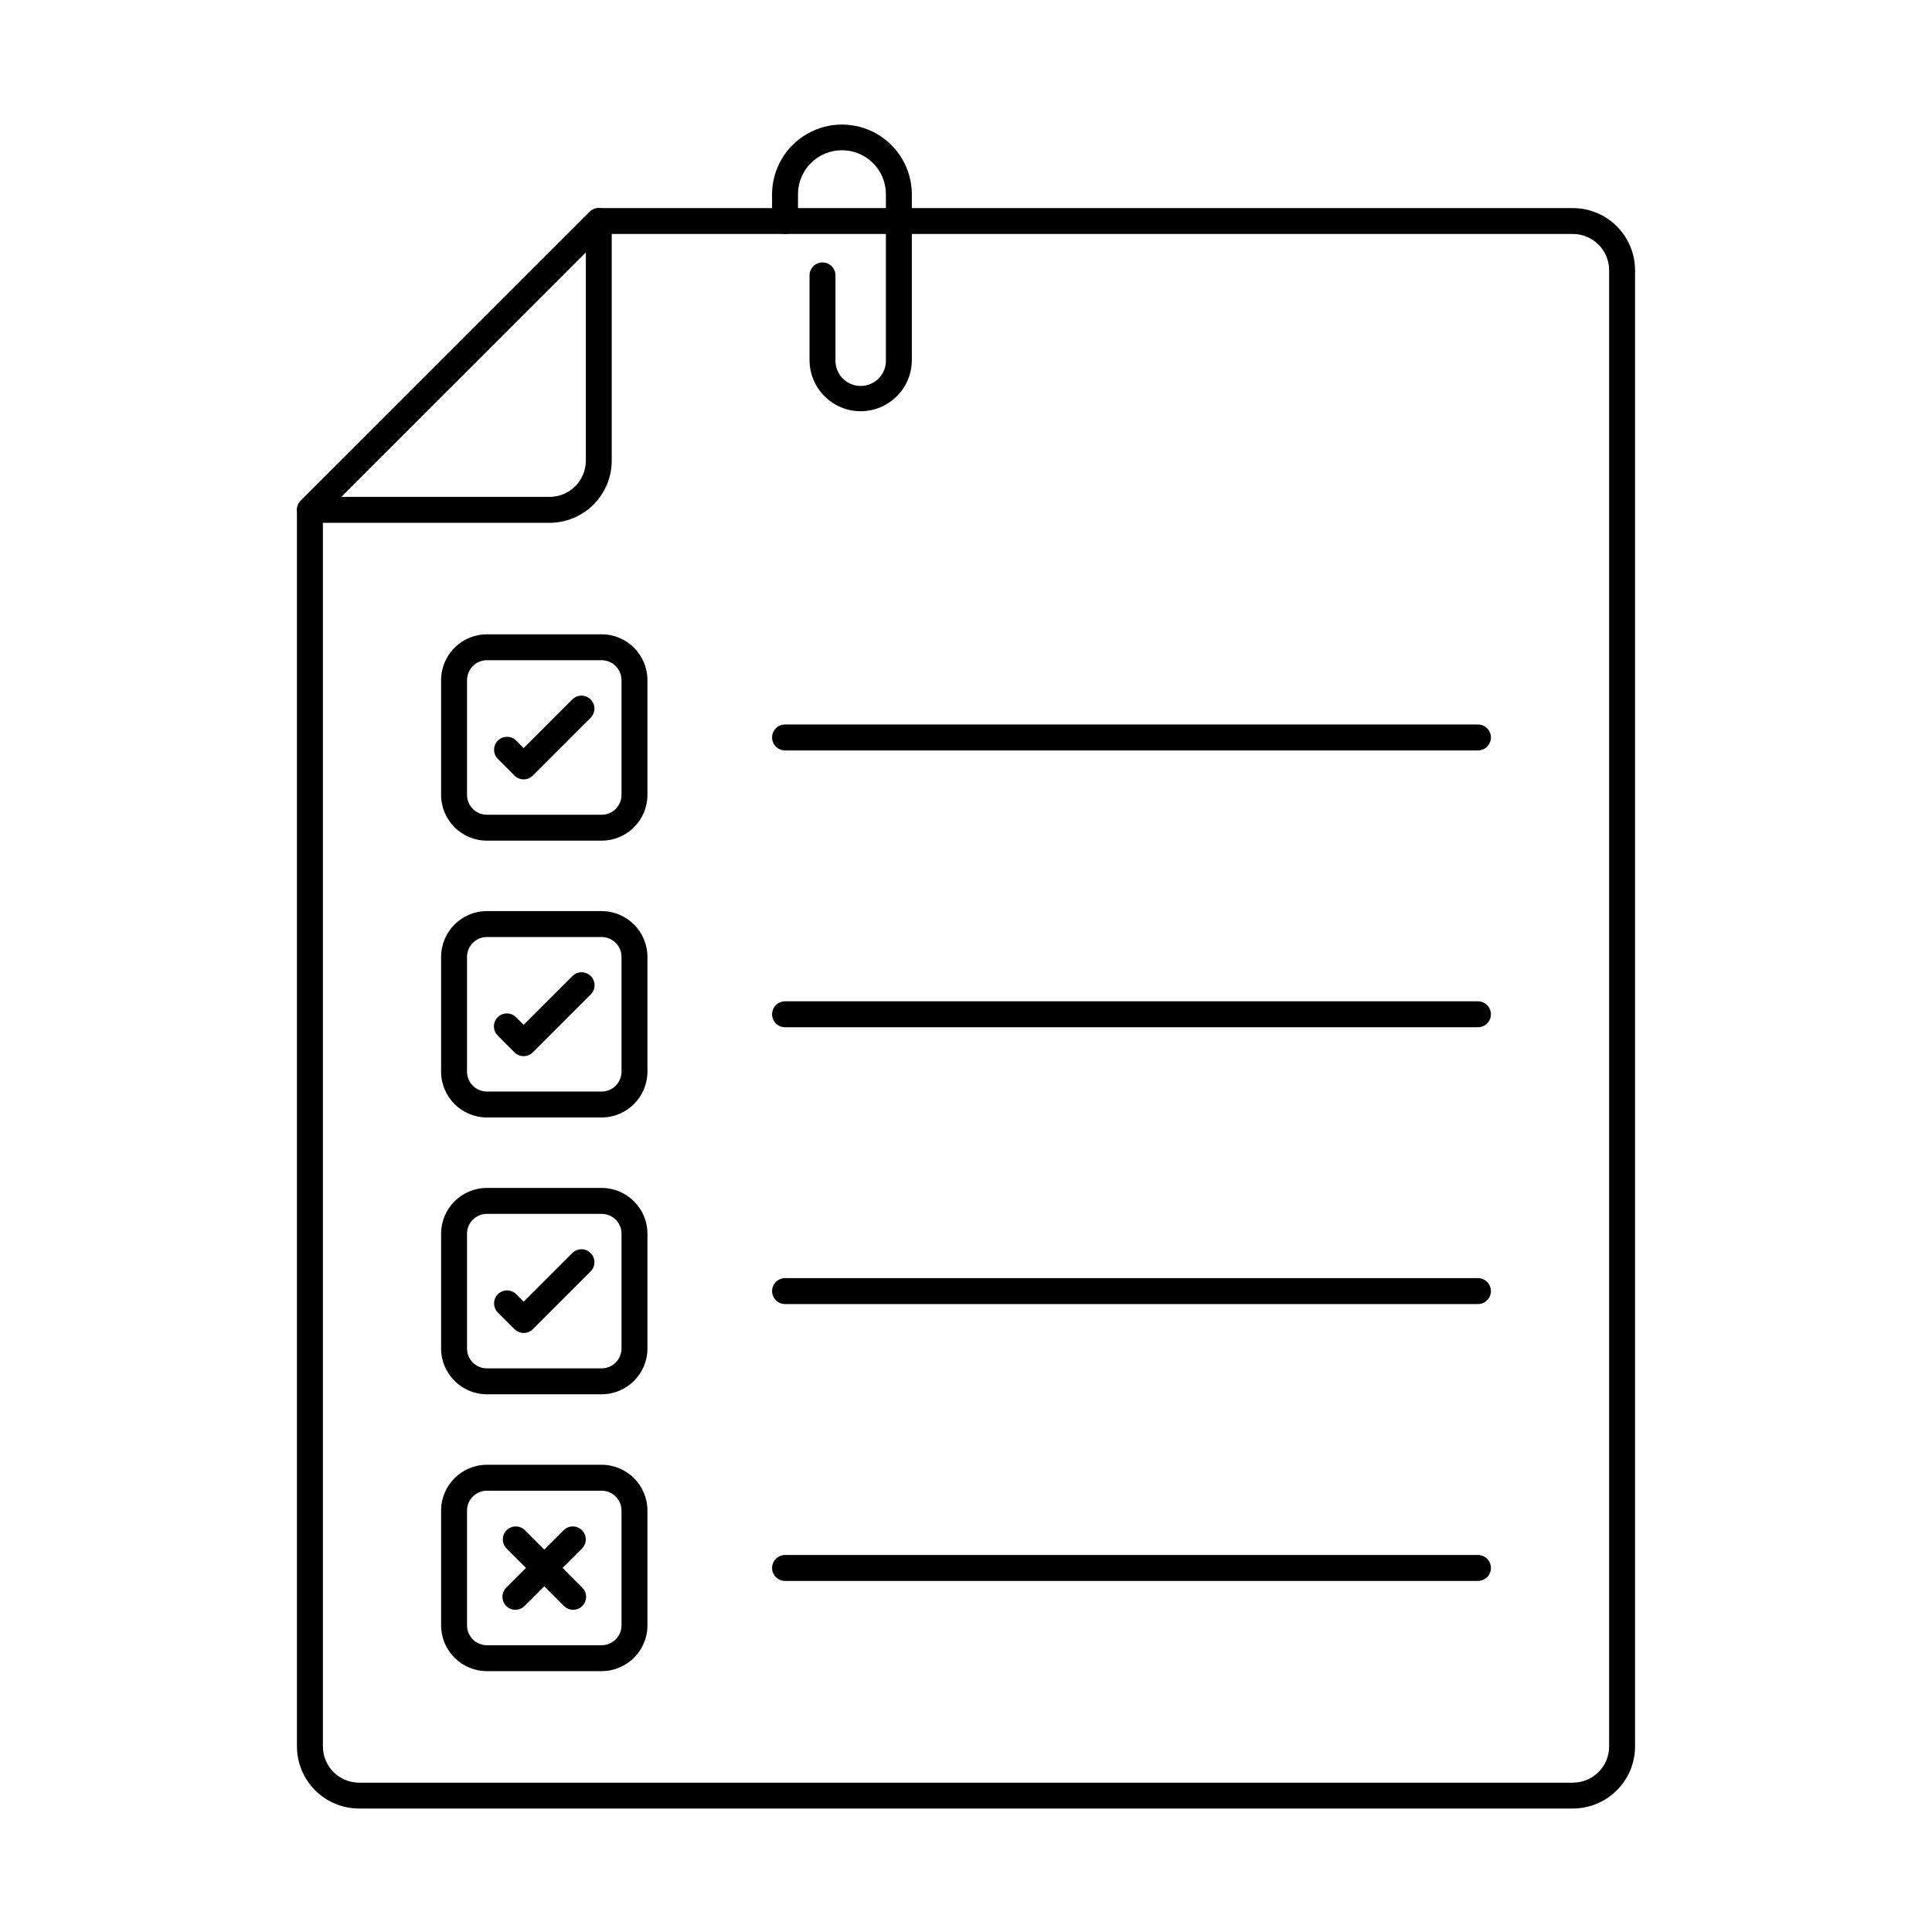
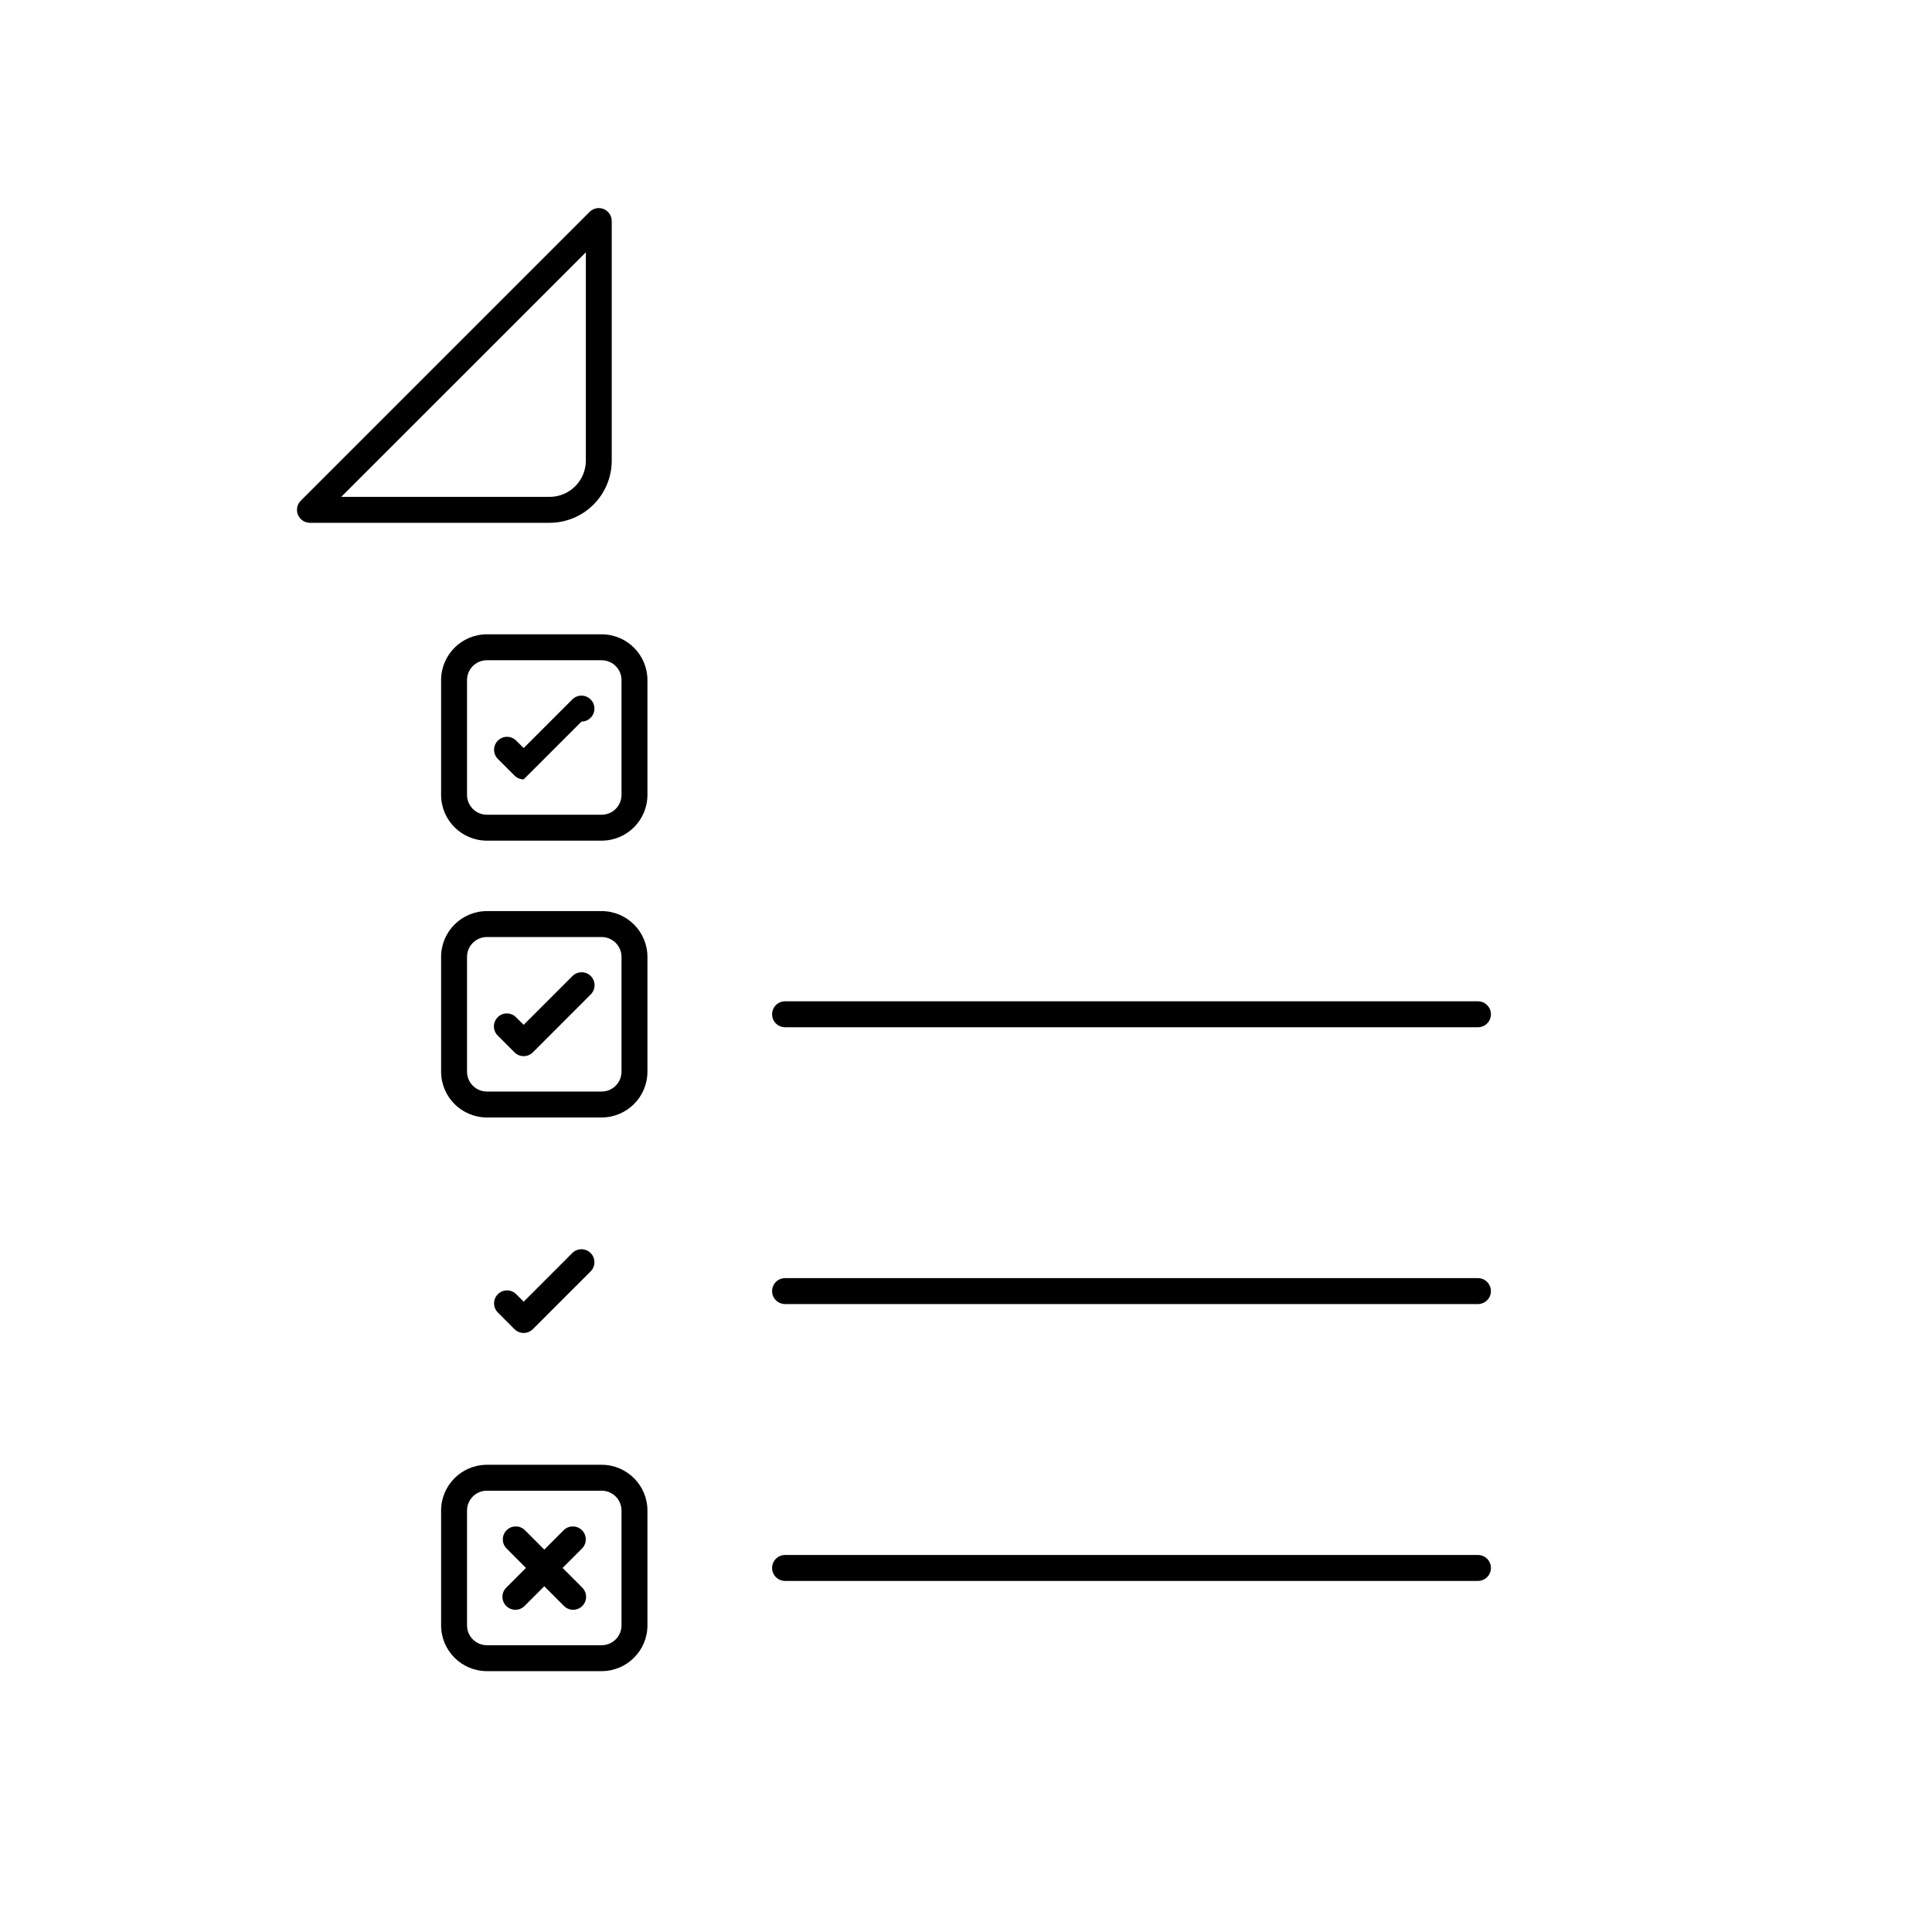
<svg xmlns="http://www.w3.org/2000/svg" fill="#000000" width="800px" height="800px" version="1.1" viewBox="144 144 512 512">
  <g>
-     <path d="m560.82 623.28h-321.64c-4.375 0-8.57-1.738-11.66-4.828-3.094-3.094-4.828-7.285-4.828-11.66v-327.67c0-0.91 0.359-1.785 1-2.43l76.562-76.543c0.645-0.641 1.516-1 2.426-1h258.14c4.371 0 8.566 1.734 11.656 4.828 3.094 3.094 4.832 7.285 4.832 11.66v391.19-0.004c-0.008 4.367-1.75 8.555-4.844 11.641-3.09 3.086-7.277 4.816-11.645 4.816zm-331.25-342.74v326.27c0 2.551 1.012 4.996 2.816 6.801 1.805 1.801 4.25 2.816 6.801 2.816h321.63c2.551 0 4.996-1.016 6.801-2.816 1.805-1.805 2.816-4.25 2.816-6.801v-391.19c0-5.312-4.305-9.617-9.617-9.617h-256.71z" />
    <path d="m289.64 282.55h-63.504c-1.387 0-2.641-0.836-3.172-2.117-0.531-1.285-0.238-2.762 0.742-3.746l76.547-76.543c0.984-0.98 2.461-1.273 3.742-0.742 1.285 0.535 2.121 1.785 2.121 3.176v63.5c-0.004 4.367-1.742 8.555-4.832 11.645-3.086 3.09-7.277 4.824-11.645 4.828zm-55.215-6.871h55.215c2.551 0 4.996-1.012 6.801-2.816 1.805-1.805 2.816-4.25 2.816-6.801v-55.195z" />
    <path d="m303.45 366.78h-30.426c-6.695-0.004-12.121-5.426-12.129-12.121v-30.43c0.008-6.695 5.434-12.121 12.129-12.129h30.426c6.695 0.008 12.121 5.434 12.129 12.129v30.43c-0.008 6.695-5.434 12.117-12.129 12.121zm-30.426-47.809c-2.902 0-5.254 2.356-5.258 5.258v30.43c0.004 2.902 2.359 5.25 5.258 5.254h30.426c2.902-0.004 5.254-2.352 5.258-5.254v-30.43c-0.004-2.902-2.356-5.258-5.258-5.258z" />
    <path d="m303.45 440.14h-30.426c-6.695-0.012-12.121-5.438-12.129-12.133v-30.422c0.008-6.695 5.434-12.121 12.129-12.133h30.426c6.695 0.012 12.121 5.438 12.129 12.133v30.422c-0.008 6.695-5.434 12.121-12.129 12.133zm-30.426-47.816c-2.902 0.004-5.254 2.359-5.258 5.262v30.422c0.004 2.902 2.356 5.258 5.258 5.262h30.426c2.902-0.004 5.254-2.359 5.258-5.262v-30.422c-0.004-2.902-2.356-5.258-5.258-5.262z" />
-     <path d="m303.45 513.5h-30.426c-6.695-0.008-12.121-5.434-12.129-12.129v-30.426c0.008-6.695 5.434-12.121 12.129-12.129h30.426c6.695 0.008 12.121 5.434 12.129 12.129v30.426c-0.008 6.695-5.434 12.121-12.129 12.129zm-30.426-47.812c-2.902 0-5.254 2.356-5.258 5.258v30.426c0.004 2.902 2.356 5.254 5.258 5.258h30.426c2.902-0.004 5.254-2.356 5.258-5.258v-30.426c-0.004-2.902-2.356-5.258-5.258-5.258z" />
    <path d="m303.45 586.87h-30.426c-6.695-0.008-12.121-5.434-12.129-12.129v-30.43c0.008-6.695 5.434-12.121 12.129-12.129h30.426c6.695 0.008 12.121 5.434 12.129 12.129v30.426c-0.004 6.695-5.434 12.125-12.129 12.133zm-30.426-47.816c-2.902 0-5.254 2.356-5.258 5.258v30.426c0 2.902 2.356 5.258 5.258 5.262h30.426c2.902-0.004 5.254-2.356 5.258-5.258v-30.43c-0.004-2.902-2.356-5.258-5.258-5.258z" />
-     <path d="m535.67 342.87h-183.62c-1.898 0-3.438-1.539-3.438-3.434 0-1.898 1.539-3.438 3.438-3.438h183.62c1.898 0 3.438 1.539 3.438 3.438 0 1.895-1.539 3.434-3.438 3.434z" />
    <path d="m535.67 416.23h-183.62c-1.898 0-3.438-1.539-3.438-3.434 0-1.898 1.539-3.438 3.438-3.438h183.62c1.898 0 3.438 1.539 3.438 3.438 0 1.895-1.539 3.434-3.438 3.434z" />
    <path d="m535.67 489.59h-183.62c-1.898 0-3.438-1.539-3.438-3.434 0-1.898 1.539-3.438 3.438-3.438h183.62c1.898 0 3.438 1.539 3.438 3.438 0 1.895-1.539 3.434-3.438 3.434z" />
    <path d="m535.67 562.96h-183.62c-1.898 0-3.438-1.535-3.438-3.434 0-1.898 1.539-3.438 3.438-3.438h183.62c1.898 0 3.438 1.539 3.438 3.438 0 1.898-1.539 3.434-3.438 3.434z" />
-     <path d="m282.78 350.54c-0.914 0-1.789-0.363-2.434-1.008l-4.406-4.402c-1.34-1.344-1.34-3.519 0-4.859 1.344-1.344 3.519-1.344 4.859 0l1.98 1.98 12.883-12.887v-0.004c1.344-1.344 3.519-1.344 4.859 0 1.344 1.34 1.344 3.516 0 4.859l-15.316 15.312c-0.641 0.645-1.516 1.008-2.426 1.008z" />
+     <path d="m282.78 350.54c-0.914 0-1.789-0.363-2.434-1.008l-4.406-4.402c-1.34-1.344-1.34-3.519 0-4.859 1.344-1.344 3.519-1.344 4.859 0l1.98 1.98 12.883-12.887v-0.004c1.344-1.344 3.519-1.344 4.859 0 1.344 1.34 1.344 3.516 0 4.859c-0.641 0.645-1.516 1.008-2.426 1.008z" />
    <path d="m282.78 423.89c-0.914 0-1.789-0.363-2.434-1.008l-4.406-4.406c-0.66-0.641-1.039-1.52-1.047-2.441-0.008-0.922 0.355-1.809 1.008-2.461 0.652-0.648 1.539-1.012 2.457-1.004 0.922 0.008 1.801 0.387 2.441 1.051l1.98 1.973 12.883-12.883c0.641-0.664 1.52-1.043 2.441-1.051 0.922-0.008 1.805 0.355 2.457 1.004 0.652 0.652 1.016 1.539 1.008 2.461-0.008 0.922-0.383 1.801-1.047 2.441l-15.316 15.328c-0.645 0.641-1.516 1-2.426 0.996z" />
    <path d="m282.78 497.25c-0.914-0.004-1.785-0.363-2.434-1.004l-4.406-4.41c-1.34-1.344-1.34-3.519 0-4.859 1.344-1.344 3.519-1.344 4.859 0l1.98 1.984 12.883-12.891c1.344-1.344 3.519-1.344 4.859 0 1.344 1.34 1.344 3.516 0 4.859l-15.316 15.316c-0.645 0.641-1.516 1-2.426 1.004z" />
    <path d="m280.58 570.61c-1.391 0-2.641-0.836-3.172-2.117-0.531-1.285-0.238-2.762 0.742-3.742l15.312-15.312c1.355-1.262 3.461-1.223 4.769 0.086 1.309 1.305 1.348 3.414 0.086 4.769l-15.312 15.312c-0.641 0.645-1.516 1.008-2.426 1.004z" />
    <path d="m295.89 570.61c-0.91 0.004-1.785-0.359-2.426-1.004l-15.293-15.312c-1.262-1.355-1.223-3.465 0.086-4.769 1.305-1.309 3.414-1.348 4.769-0.086l15.297 15.312c0.98 0.98 1.273 2.457 0.742 3.742-0.531 1.281-1.781 2.117-3.168 2.117z" />
-     <path d="m372.09 252.98c-7.484-0.008-13.547-6.074-13.555-13.555v-22.445c0-1.895 1.539-3.434 3.438-3.434 1.895 0 3.434 1.539 3.434 3.434v22.445c-0.047 1.801 0.637 3.547 1.895 4.84 1.258 1.293 2.984 2.019 4.789 2.019s3.531-0.727 4.789-2.019c1.262-1.293 1.945-3.039 1.895-4.84v-44.184c-0.125-6.344-5.305-11.422-11.648-11.422s-11.523 5.078-11.648 11.422v7.328c0 1.895-1.539 3.434-3.434 3.434-1.898 0-3.438-1.539-3.438-3.434v-7.328c0.105-6.547 3.656-12.555 9.344-15.801 5.688-3.242 12.664-3.242 18.352 0 5.688 3.246 9.242 9.254 9.344 15.801v44.18c-0.008 7.484-6.07 13.551-13.555 13.559z" />
  </g>
</svg>